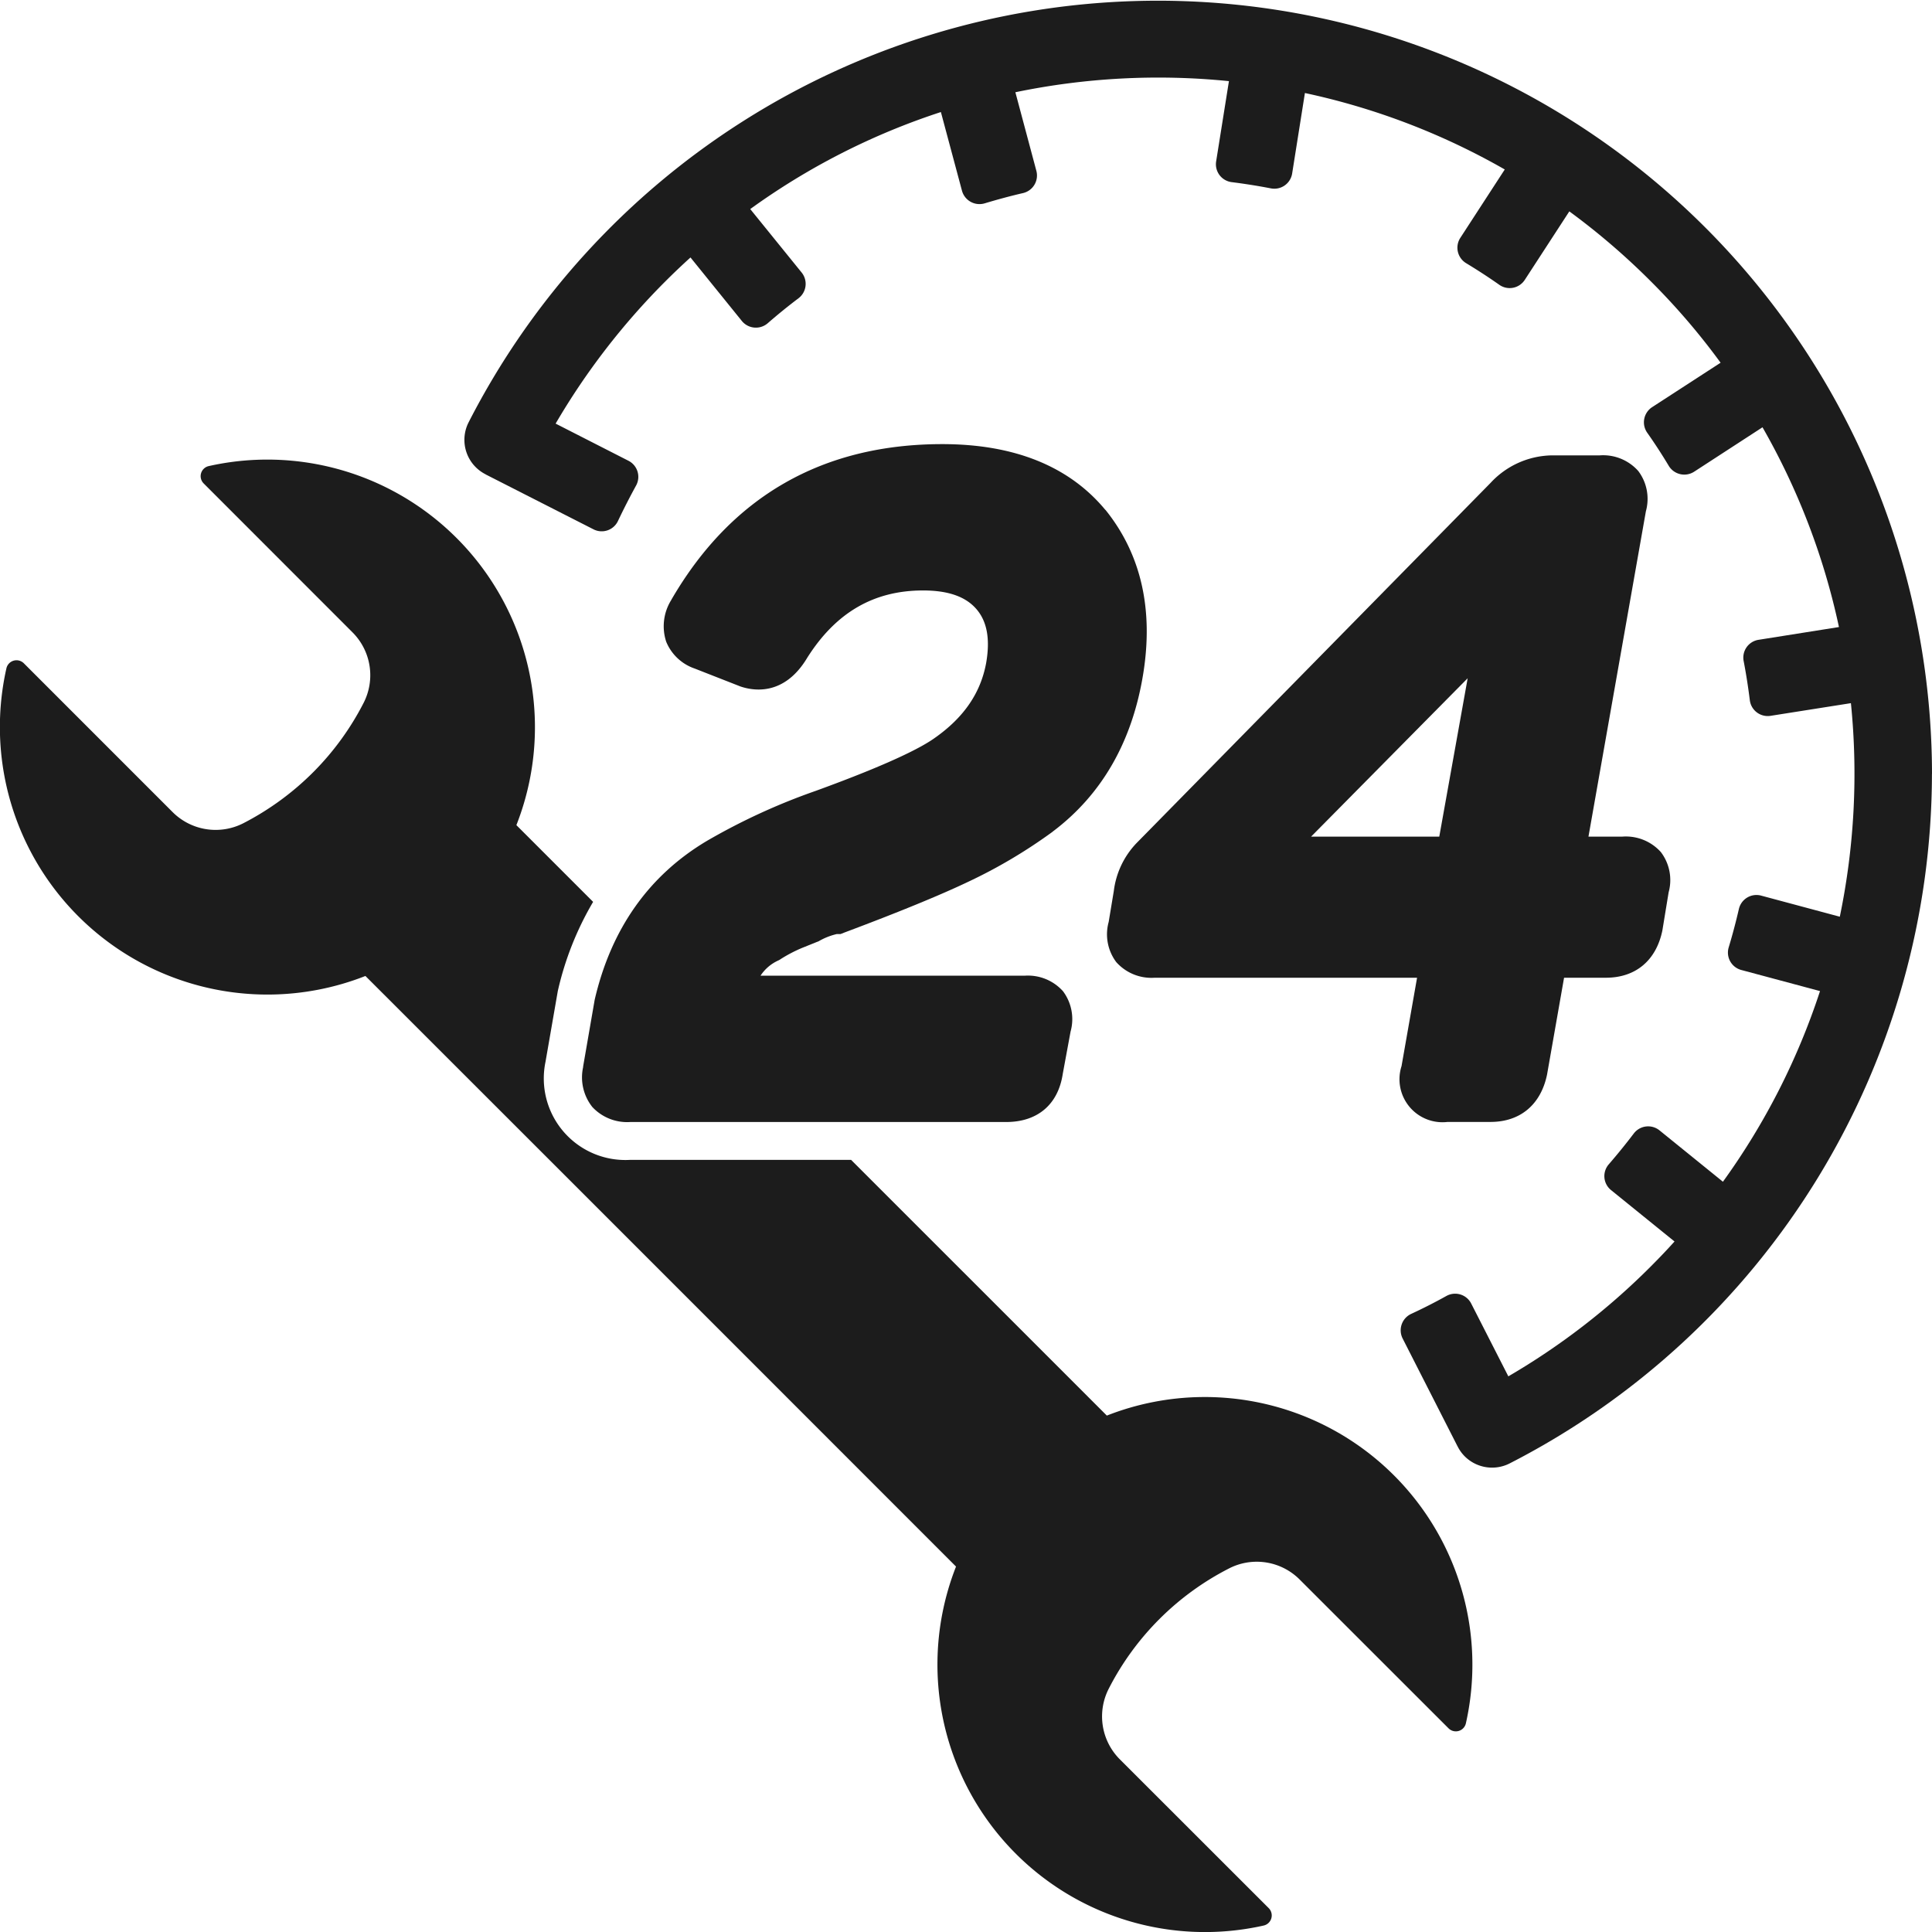
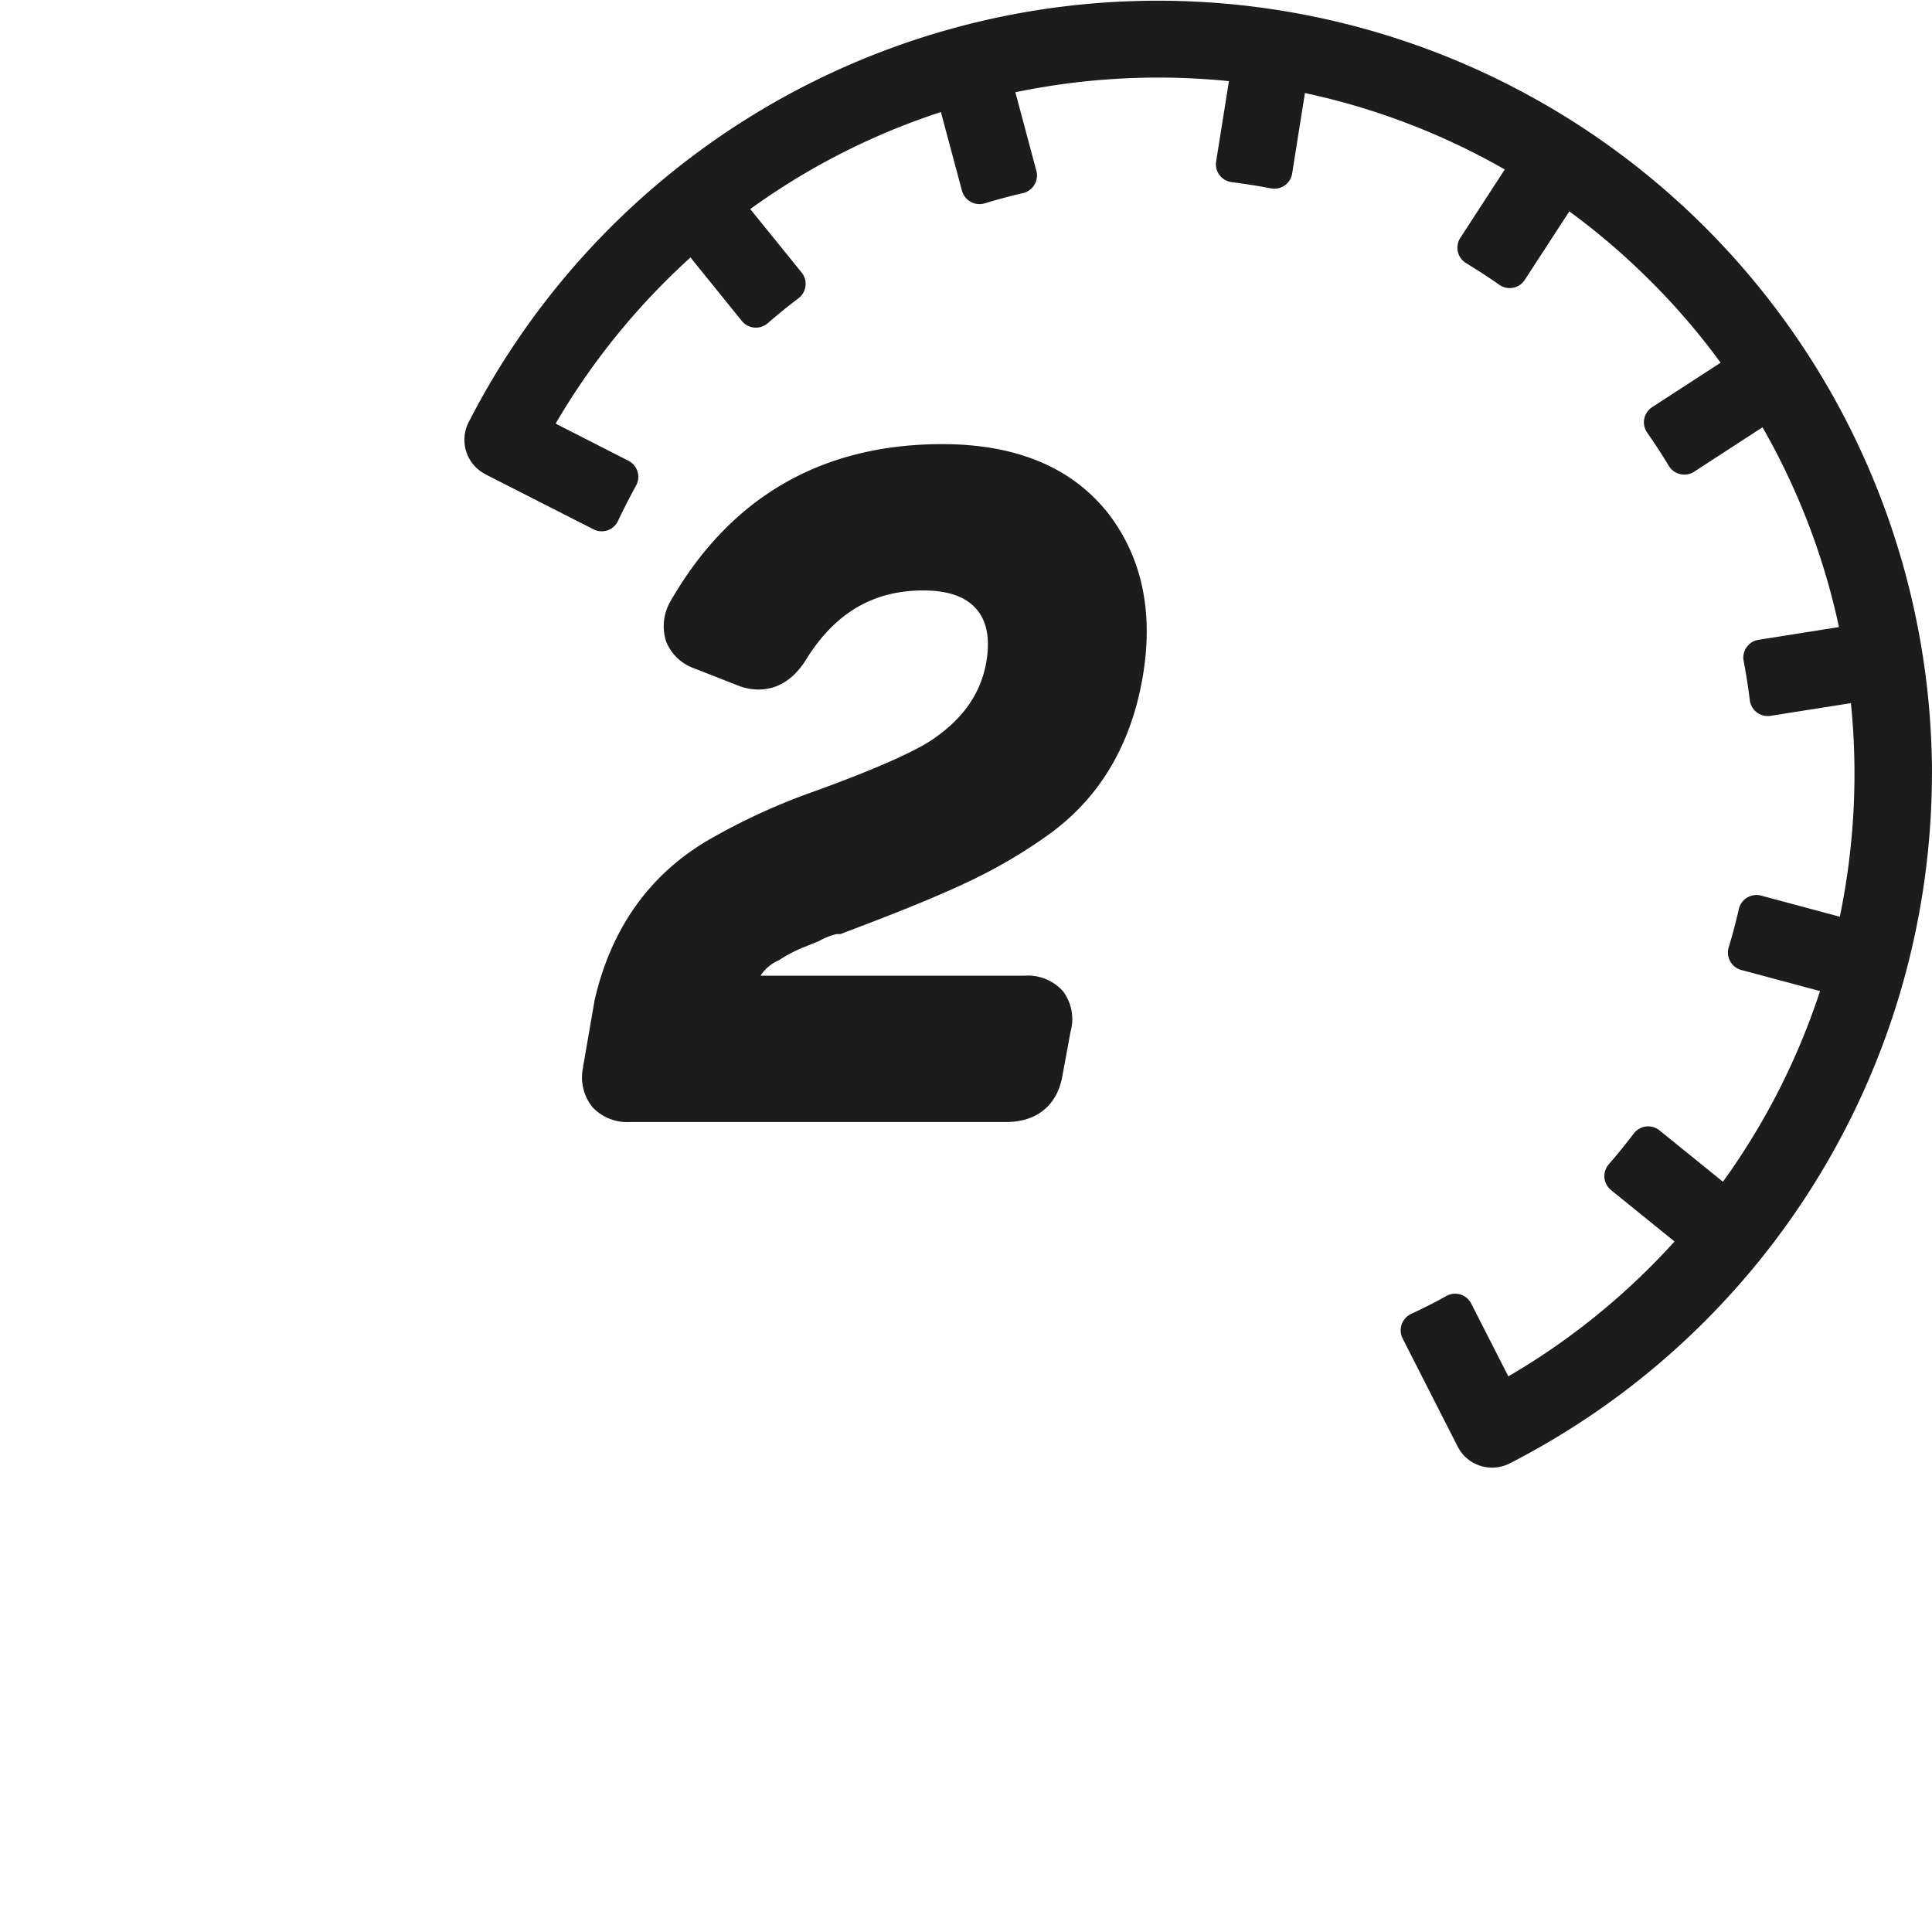
<svg xmlns="http://www.w3.org/2000/svg" id="Group_4041" data-name="Group 4041" width="254.302" height="254.302" viewBox="0 0 254.302 254.302">
  <defs>
    <clipPath id="clip-path">
      <rect id="Rectangle_45" data-name="Rectangle 45" width="254.302" height="254.302" fill="#1c1c1c" />
    </clipPath>
  </defs>
  <g id="Group_4040" data-name="Group 4040" transform="translate(0 0)" clip-path="url(#clip-path)">
    <path id="Path_7785" data-name="Path 7785" d="M198.526,101.862A101.9,101.9,0,0,0,5.9,55.6a5.081,5.081,0,0,0,2.216,6.819l.034.011-.011.011,14.2,7.23a2.367,2.367,0,0,0,3.232-1.108q1.114-2.347,2.376-4.649a2.374,2.374,0,0,0-1.005-3.267l-9.583-4.889A92.313,92.313,0,0,1,31.82,37.019c1.074-1.074,2.17-2.113,3.29-3.13l6.762,8.361a2.381,2.381,0,0,0,3.4.3q1.987-1.73,4.055-3.29a2.377,2.377,0,0,0,.411-3.392l-6.762-8.35a90.9,90.9,0,0,1,25.094-12.77l2.776,10.36a2.389,2.389,0,0,0,2.993,1.656c1.668-.5,3.347-.959,5.037-1.348a2.375,2.375,0,0,0,1.759-2.935L77.874,12.142a92.571,92.571,0,0,1,28.11-1.462L104.3,21.245a2.371,2.371,0,0,0,2.056,2.73c1.725.217,3.449.491,5.163.822a2.373,2.373,0,0,0,2.787-1.965l1.679-10.588a91.48,91.48,0,0,1,26.305,10.063l-5.848,9a2.381,2.381,0,0,0,.765,3.335c1.473.891,2.935,1.839,4.363,2.844a2.37,2.37,0,0,0,3.358-.651l5.86-9.012a91.976,91.976,0,0,1,10.714,9.195A90.08,90.08,0,0,1,170.7,47.744l-9.012,5.848a2.38,2.38,0,0,0-.651,3.358q1.508,2.142,2.844,4.375a2.39,2.39,0,0,0,3.335.765l9-5.848a91.286,91.286,0,0,1,10.063,26.294L175.7,84.215a2.37,2.37,0,0,0-1.965,2.8c.331,1.713.594,3.427.811,5.151a2.375,2.375,0,0,0,2.73,2.056l10.577-1.668a92.591,92.591,0,0,1-1.462,28.11l-10.348-2.776a2.375,2.375,0,0,0-2.936,1.759q-.583,2.536-1.336,5.037a2.372,2.372,0,0,0,1.656,2.993l10.36,2.776a91.248,91.248,0,0,1-12.781,25.094l-8.35-6.762a2.373,2.373,0,0,0-3.381.411q-1.576,2.073-3.29,4.055a2.362,2.362,0,0,0,.3,3.4l8.35,6.762c-1.005,1.119-2.056,2.216-3.13,3.29a91.6,91.6,0,0,1-18.744,14.46l-4.889-9.583a2.37,2.37,0,0,0-3.267-.994q-2.279,1.268-4.649,2.364a2.386,2.386,0,0,0-1.108,3.232l7.23,14.2h.011l.011.034a5.03,5.03,0,0,0,.925,1.279,5.1,5.1,0,0,0,5.894.937,102.13,102.13,0,0,0,55.6-90.772" transform="translate(55.776 0)" fill="#1c1c1c" />
    <path id="Path_7786" data-name="Path 7786" d="M32.521,73.08,32.67,73a18.638,18.638,0,0,1,3.015-1.588l1.873-.754.24-.091a8.723,8.723,0,0,1,2.4-.959h.5l.491-.194C48.352,66.729,53.8,64.49,57.4,62.777a67.514,67.514,0,0,0,11.182-6.613l.034-.034c6.511-4.889,10.508-11.9,11.936-20.845,1.348-8.475-.308-15.705-4.969-21.5l-.046-.034C70.774,8.019,63.555,5.118,54.1,5.118c-15.763,0-27.756,6.876-35.637,20.434l-.069.126a6.521,6.521,0,0,0-.64,5.448A6.227,6.227,0,0,0,21.5,34.656l5.871,2.3.08.034c1.645.583,5.791,1.393,8.864-3.746,3.769-5.962,8.761-8.864,15.249-8.864,3.29,0,5.6.8,7.025,2.456,1.4,1.622,1.816,3.929,1.291,7.025-.72,4.009-2.958,7.276-6.865,9.994-1.645,1.165-5.677,3.3-15.568,6.9a83.162,83.162,0,0,0-14.3,6.568C15.491,61.863,10.511,68.9,8.341,78.254L6.821,87.037v.08a6.269,6.269,0,0,0,1.211,5.254,6.257,6.257,0,0,0,4.98,1.976H62.493c4.146,0,6.853-2.307,7.459-6.339l1.028-5.563a6.123,6.123,0,0,0-.994-5.311,6.191,6.191,0,0,0-5.071-2.045H30.168a5.487,5.487,0,0,1,2.353-2.01" transform="translate(69.935 53.34)" fill="#1c1c1c" />
-     <path id="Path_7787" data-name="Path 7787" d="M85.646,57.481a6.182,6.182,0,0,0-5.071-2.056H76.1L83.659,12.6a6.1,6.1,0,0,0-1.005-5.3,6.182,6.182,0,0,0-5.071-2.056H71.254A11.233,11.233,0,0,0,63.2,8.88L16.622,56.271a11.067,11.067,0,0,0-3,6.316l-.674,4.066a6.11,6.11,0,0,0,.994,5.288A6.2,6.2,0,0,0,19.01,74H53.539L51.494,85.637a5.66,5.66,0,0,0,6.065,7.344H63.2c3.918,0,6.625-2.273,7.447-6.225L72.888,74h5.505c3.918,0,6.625-2.273,7.436-6.225l.822-5.014a6.087,6.087,0,0,0-1.005-5.277M39.592,55.425,60.2,34.58,56.463,55.425Z" transform="translate(132.984 54.695)" fill="#1c1c1c" />
-     <path id="Path_7788" data-name="Path 7788" d="M145.691,131.127l-27.939-27.938-5.722-5.722H82.95A10.736,10.736,0,0,1,71.813,84.525l.034-.206,1.576-9.069a40.757,40.757,0,0,1,4.649-11.742l-10.1-10.1A35.226,35.226,0,0,0,27.484,6.146,1.356,1.356,0,0,0,26.81,8.43L46.4,28.031A7.98,7.98,0,0,1,47.85,37.34a36.431,36.431,0,0,1-6.522,9,36.877,36.877,0,0,1-9.263,6.8A8.012,8.012,0,0,1,22.732,51.7L3.143,32.108a1.364,1.364,0,0,0-2.3.674A35.214,35.214,0,0,0,48.1,73.262L76.051,101.2,97.9,123.051,125.84,151a35.214,35.214,0,0,0,40.48,47.253,1.364,1.364,0,0,0,.674-2.3L147.4,176.37a7.994,7.994,0,0,1-1.439-9.332,36.355,36.355,0,0,1,15.8-15.785,7.98,7.98,0,0,1,9.309,1.451l19.6,19.589a1.356,1.356,0,0,0,2.284-.674,35.226,35.226,0,0,0-47.265-40.491" transform="translate(-0.002 55.202)" fill="#1c1c1c" />
  </g>
</svg>